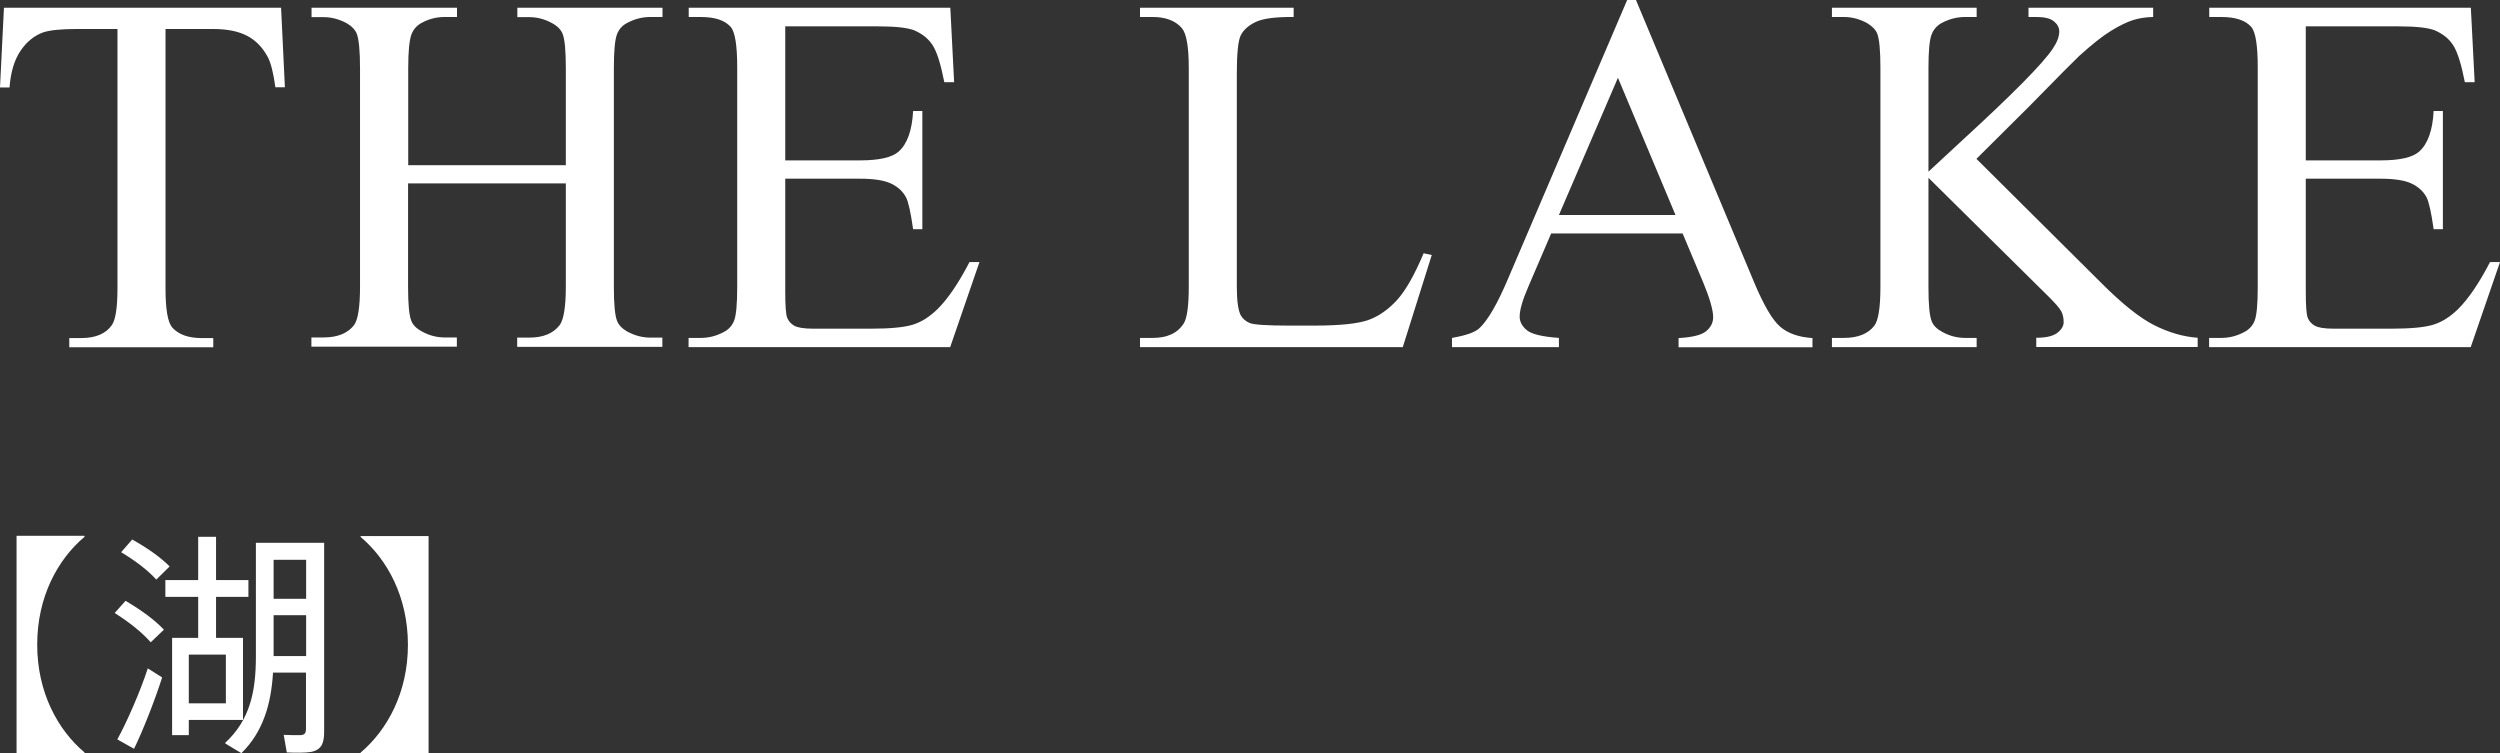
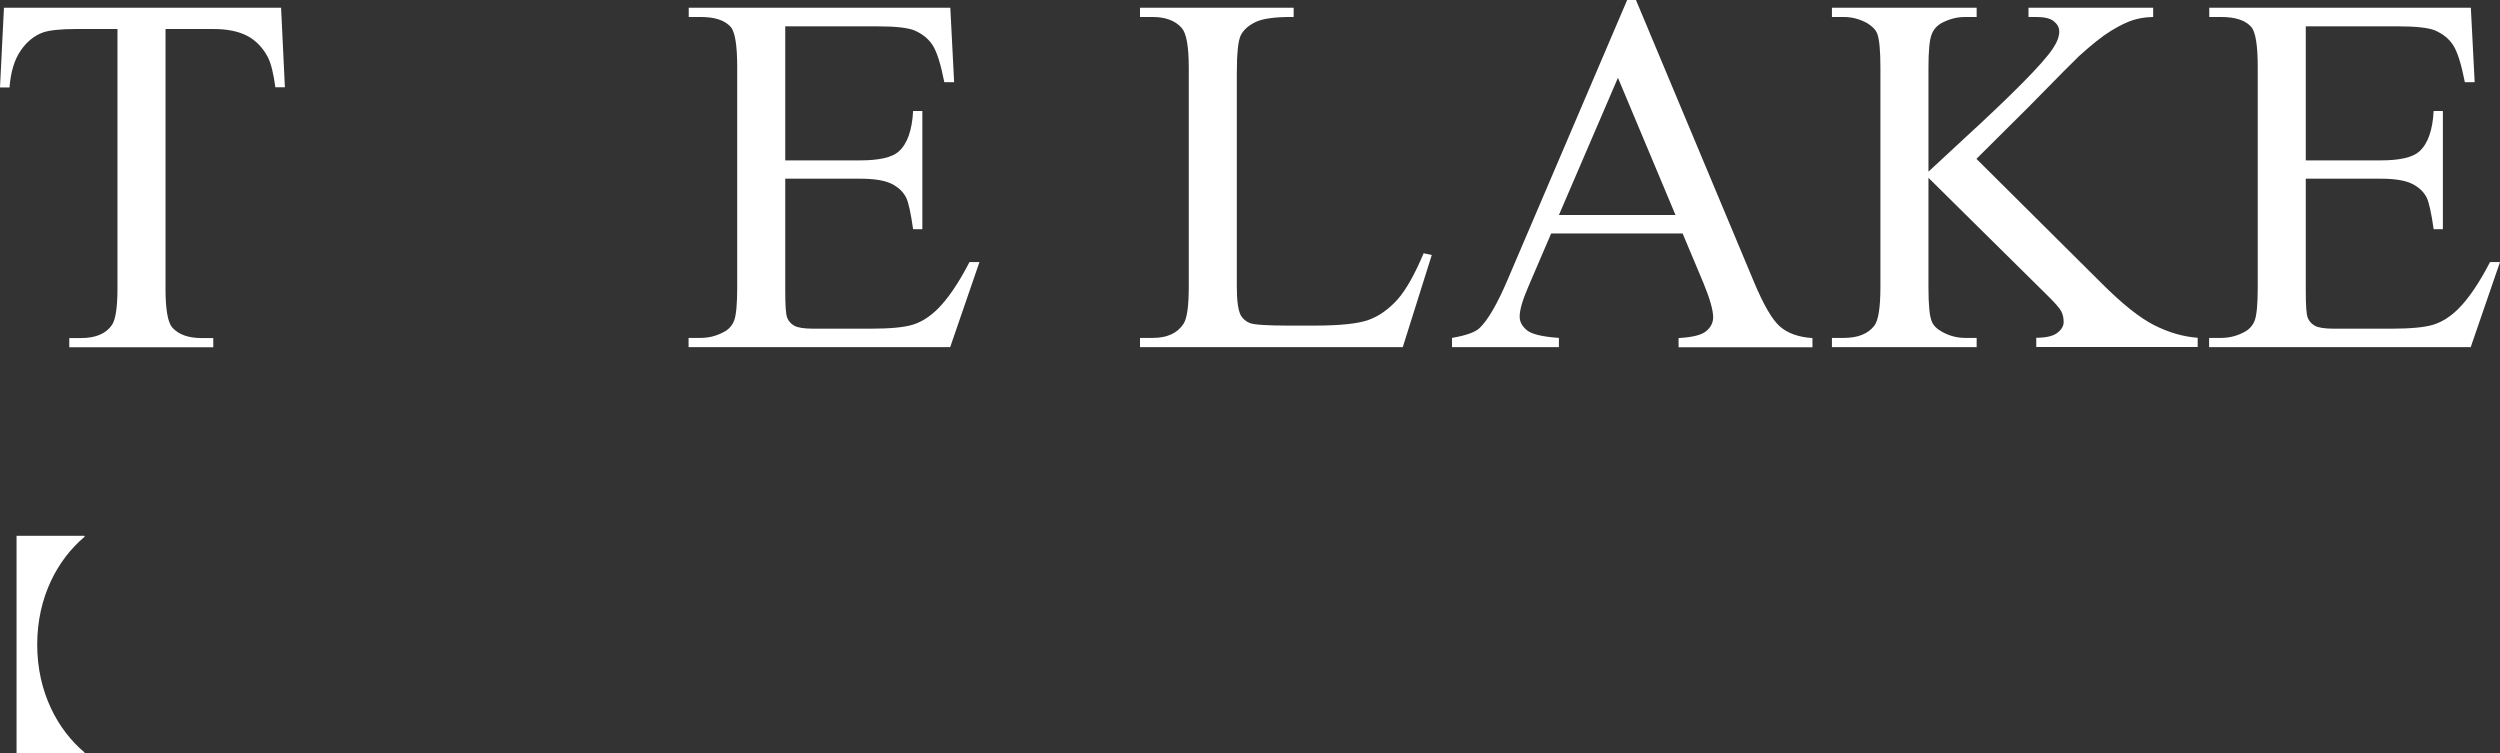
<svg xmlns="http://www.w3.org/2000/svg" id="_イヤー_2" viewBox="0 0 170.68 51.44">
  <rect x="0" y="0" width="170.68" height="51.44" fill="#333333" stroke="none" />
  <defs>
    <style>.cls-1{fill:#fff;}</style>
  </defs>
  <g id="_キスト">
    <g>
      <path class="cls-1" d="M19.19,.53l.26,5.43h-.65c-.13-.96-.3-1.64-.51-2.05-.35-.66-.82-1.15-1.41-1.46s-1.36-.47-2.32-.47h-3.26V19.69c0,1.42,.15,2.31,.46,2.67,.43,.48,1.1,.72,2,.72h.8v.63H4.73v-.63h.82c.98,0,1.68-.3,2.09-.89,.25-.36,.38-1.2,.38-2.5V1.98h-2.79c-1.08,0-1.85,.08-2.31,.24-.59,.22-1.1,.63-1.52,1.25-.42,.62-.67,1.45-.75,2.5H0L.27,.53H19.19Z" />
-       <path class="cls-1" d="M27.86,11.28h10.77V4.65c0-1.18-.07-1.97-.22-2.34-.11-.28-.35-.53-.72-.73-.49-.27-1.01-.41-1.55-.41h-.82V.53h9.91v.63h-.82c-.55,0-1.07,.13-1.56,.39-.37,.18-.61,.46-.74,.83-.13,.37-.2,1.12-.2,2.26v14.95c0,1.17,.07,1.95,.22,2.32,.11,.29,.35,.53,.7,.73,.5,.27,1.03,.41,1.57,.41h.82v.63h-9.91v-.63h.82c.95,0,1.63-.28,2.07-.84,.28-.36,.43-1.24,.43-2.63v-7.06h-10.77v7.06c0,1.17,.07,1.95,.22,2.32,.11,.29,.35,.53,.72,.73,.49,.27,1.01,.41,1.55,.41h.84v.63h-9.93v-.63h.82c.96,0,1.65-.28,2.09-.84,.27-.36,.41-1.24,.41-2.63V4.65c0-1.18-.08-1.97-.22-2.34-.11-.28-.35-.53-.7-.73-.5-.27-1.03-.41-1.57-.41h-.82V.53h9.93v.63h-.84c-.55,0-1.07,.13-1.55,.39-.35,.18-.6,.46-.73,.83s-.21,1.12-.21,2.26v6.63Z" />
      <path class="cls-1" d="M53.61,1.79V10.95h5.09c1.32,0,2.2-.2,2.65-.6,.59-.52,.92-1.45,.99-2.77h.63V15.65h-.63c-.16-1.13-.32-1.85-.48-2.17-.21-.4-.54-.71-1.01-.94-.47-.23-1.19-.34-2.15-.34h-5.09v7.64c0,1.03,.04,1.65,.14,1.87,.09,.22,.25,.4,.48,.53,.23,.13,.66,.2,1.3,.2h3.93c1.31,0,2.26-.09,2.85-.27,.59-.18,1.16-.54,1.71-1.08,.71-.71,1.43-1.77,2.17-3.2h.68l-2,5.81h-17.86v-.63h.82c.55,0,1.07-.13,1.56-.39,.36-.18,.61-.46,.74-.82,.13-.36,.2-1.11,.2-2.24V4.56c0-1.47-.15-2.38-.44-2.72-.41-.46-1.09-.68-2.05-.68h-.82V.53h17.86l.26,5.08h-.67c-.24-1.22-.5-2.06-.79-2.51-.29-.46-.72-.8-1.29-1.04-.46-.17-1.26-.26-2.41-.26h-6.36Z" />
      <path class="cls-1" d="M97.19,17.29l.56,.12-1.98,6.29h-17.94v-.63h.87c.98,0,1.68-.32,2.1-.96,.24-.36,.36-1.21,.36-2.53V4.63c0-1.45-.16-2.35-.48-2.72-.44-.5-1.11-.75-1.98-.75h-.87V.53h10.49v.63c-1.23-.01-2.09,.1-2.59,.34-.5,.24-.83,.54-1.02,.91-.18,.36-.27,1.24-.27,2.61v14.56c0,.95,.09,1.6,.27,1.95,.14,.24,.35,.42,.63,.53,.28,.11,1.17,.17,2.67,.17h1.69c1.78,0,3.03-.13,3.74-.39,.72-.26,1.37-.73,1.97-1.39,.59-.67,1.18-1.72,1.78-3.15Z" />
      <path class="cls-1" d="M114.87,15.94h-8.97l-1.57,3.66c-.39,.9-.58,1.57-.58,2.02,0,.35,.17,.66,.5,.93s1.06,.44,2.18,.52v.63h-7.3v-.63c.97-.17,1.59-.39,1.88-.67,.58-.55,1.22-1.66,1.93-3.33L111.09,0h.6l8.07,19.28c.65,1.55,1.24,2.56,1.77,3.02,.53,.46,1.27,.72,2.21,.78v.63h-9.14v-.63c.92-.05,1.55-.2,1.87-.46,.32-.26,.49-.58,.49-.96,0-.5-.23-1.29-.68-2.38l-1.4-3.33Zm-.48-1.26l-3.93-9.37-4.03,9.37h7.96Z" />
      <path class="cls-1" d="M134.94,10.85l8.54,8.49c1.4,1.4,2.6,2.36,3.59,2.86s1.98,.79,2.97,.86v.63h-11.02v-.63c.66,0,1.14-.11,1.43-.33,.29-.22,.44-.47,.44-.74s-.05-.52-.16-.73c-.11-.22-.46-.62-1.07-1.21l-8-7.91v7.47c0,1.17,.07,1.95,.22,2.32,.11,.29,.35,.53,.72,.73,.49,.27,1.01,.41,1.56,.41h.79v.63h-9.88v-.63h.82c.96,0,1.65-.28,2.08-.84,.27-.36,.41-1.24,.41-2.63V4.63c0-1.17-.07-1.95-.22-2.34-.11-.27-.35-.51-.7-.72-.5-.27-1.03-.41-1.57-.41h-.82V.53h9.88v.63h-.79c-.54,0-1.05,.13-1.56,.39-.35,.18-.6,.46-.73,.82-.14,.36-.21,1.12-.21,2.26v7.09c.23-.22,1.01-.94,2.34-2.17,3.38-3.1,5.43-5.17,6.13-6.2,.31-.46,.46-.85,.46-1.2,0-.26-.12-.49-.36-.69s-.64-.3-1.21-.3h-.53V.53h8.51v.63c-.5,.01-.96,.08-1.37,.21-.41,.13-.91,.37-1.5,.73-.59,.36-1.32,.94-2.19,1.73-.25,.23-1.41,1.4-3.47,3.5l-3.54,3.52Z" />
      <path class="cls-1" d="M157.42,1.79V10.95h5.09c1.32,0,2.2-.2,2.65-.6,.59-.52,.92-1.45,.99-2.77h.63V15.65h-.63c-.16-1.13-.32-1.85-.48-2.17-.21-.4-.54-.71-1.01-.94-.47-.23-1.19-.34-2.15-.34h-5.09v7.64c0,1.03,.04,1.65,.14,1.87,.09,.22,.25,.4,.48,.53,.23,.13,.66,.2,1.3,.2h3.93c1.31,0,2.26-.09,2.85-.27,.59-.18,1.16-.54,1.71-1.08,.71-.71,1.43-1.77,2.17-3.2h.68l-2,5.81h-17.86v-.63h.82c.55,0,1.07-.13,1.56-.39,.36-.18,.61-.46,.74-.82,.13-.36,.2-1.11,.2-2.24V4.56c0-1.47-.15-2.38-.44-2.72-.41-.46-1.09-.68-2.05-.68h-.82V.53h17.86l.26,5.08h-.67c-.24-1.22-.5-2.06-.79-2.51-.29-.46-.72-.8-1.29-1.04-.46-.17-1.26-.26-2.41-.26h-6.36Z" />
    </g>
    <g>
      <path class="cls-1" d="M5.77,36.59v.06c-1.83,1.54-3.23,4.1-3.23,7.36s1.41,5.83,3.23,7.36v.06H1.13v-14.85H5.77Z" />
-       <path class="cls-1" d="M8.57,41.02c1.12,.66,2,1.31,2.62,1.97l-.9,.86c-.59-.67-1.42-1.34-2.46-2l.74-.83Zm1.52,4.61l.98,.62c-.5,1.57-1.34,3.7-1.92,4.87l-1.14-.64c.62-1.12,1.57-3.27,2.08-4.85Zm-1.07-8.8c1.09,.61,1.94,1.22,2.56,1.84l-.91,.9c-.58-.64-1.39-1.26-2.4-1.87l.75-.86Zm3.87,6.72h.64v-2.8h-2.24v-1.15h2.24v-2.95h1.22v2.95h2.21v1.15h-2.21v2.8h1.84v5.6h-3.7v1.04h-1.14v-6.64h1.14Zm2.53,4.47v-3.33h-2.53v3.33h2.53Zm3.22-2.11c-.13,2.18-.69,4.07-2.16,5.51-1.02-.61-1.07-.64-1.12-.69,1.7-1.57,2.11-3.49,2.11-5.91v-7.76h4.66v12.9c0,.8-.19,1.25-.93,1.38-.34,.06-1.04,.06-1.62,.03l-.21-1.2c.42,.02,.96,.03,1.15,.02,.3-.02,.37-.16,.37-.43v-3.84h-2.26Zm2.26-5.03v-2.66h-2.22v2.66h2.22Zm0,3.91v-2.79h-2.22v2.79h2.22Z" />
-       <path class="cls-1" d="M29.26,51.44h-4.64v-.06c1.82-1.54,3.23-4.1,3.23-7.36s-1.41-5.83-3.23-7.36v-.06h4.64v14.85Z" />
    </g>
  </g>
</svg>